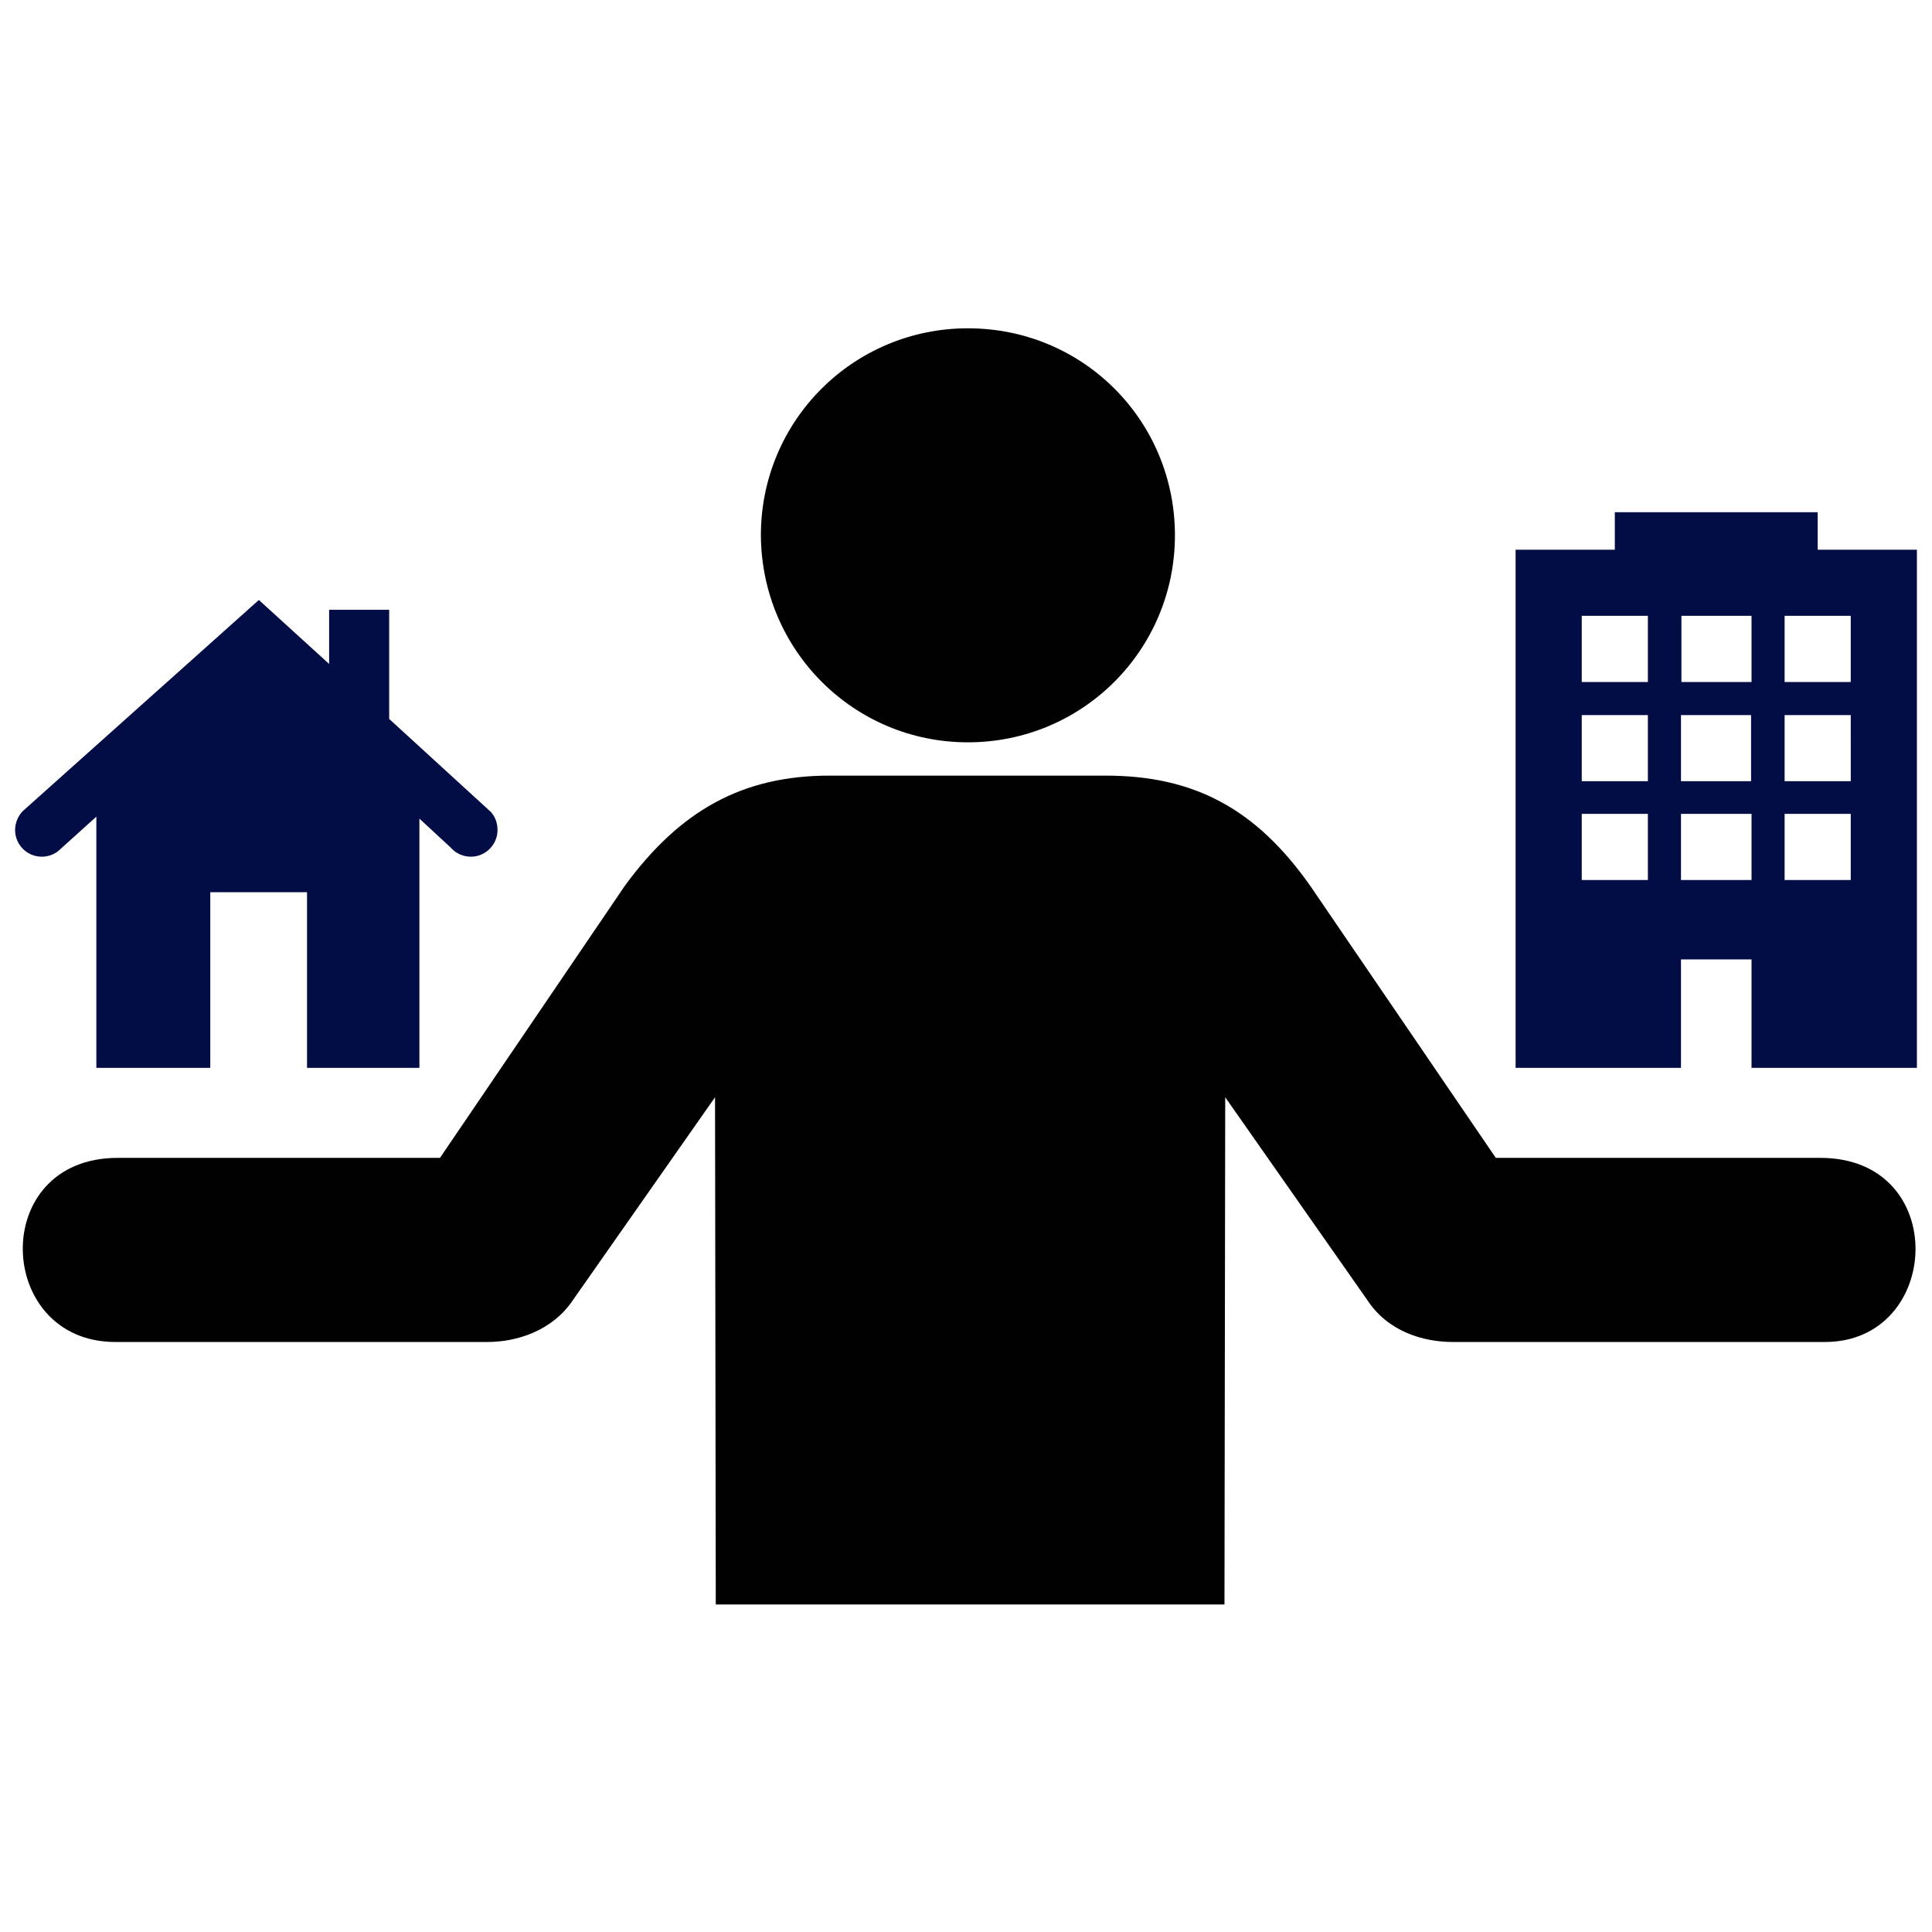
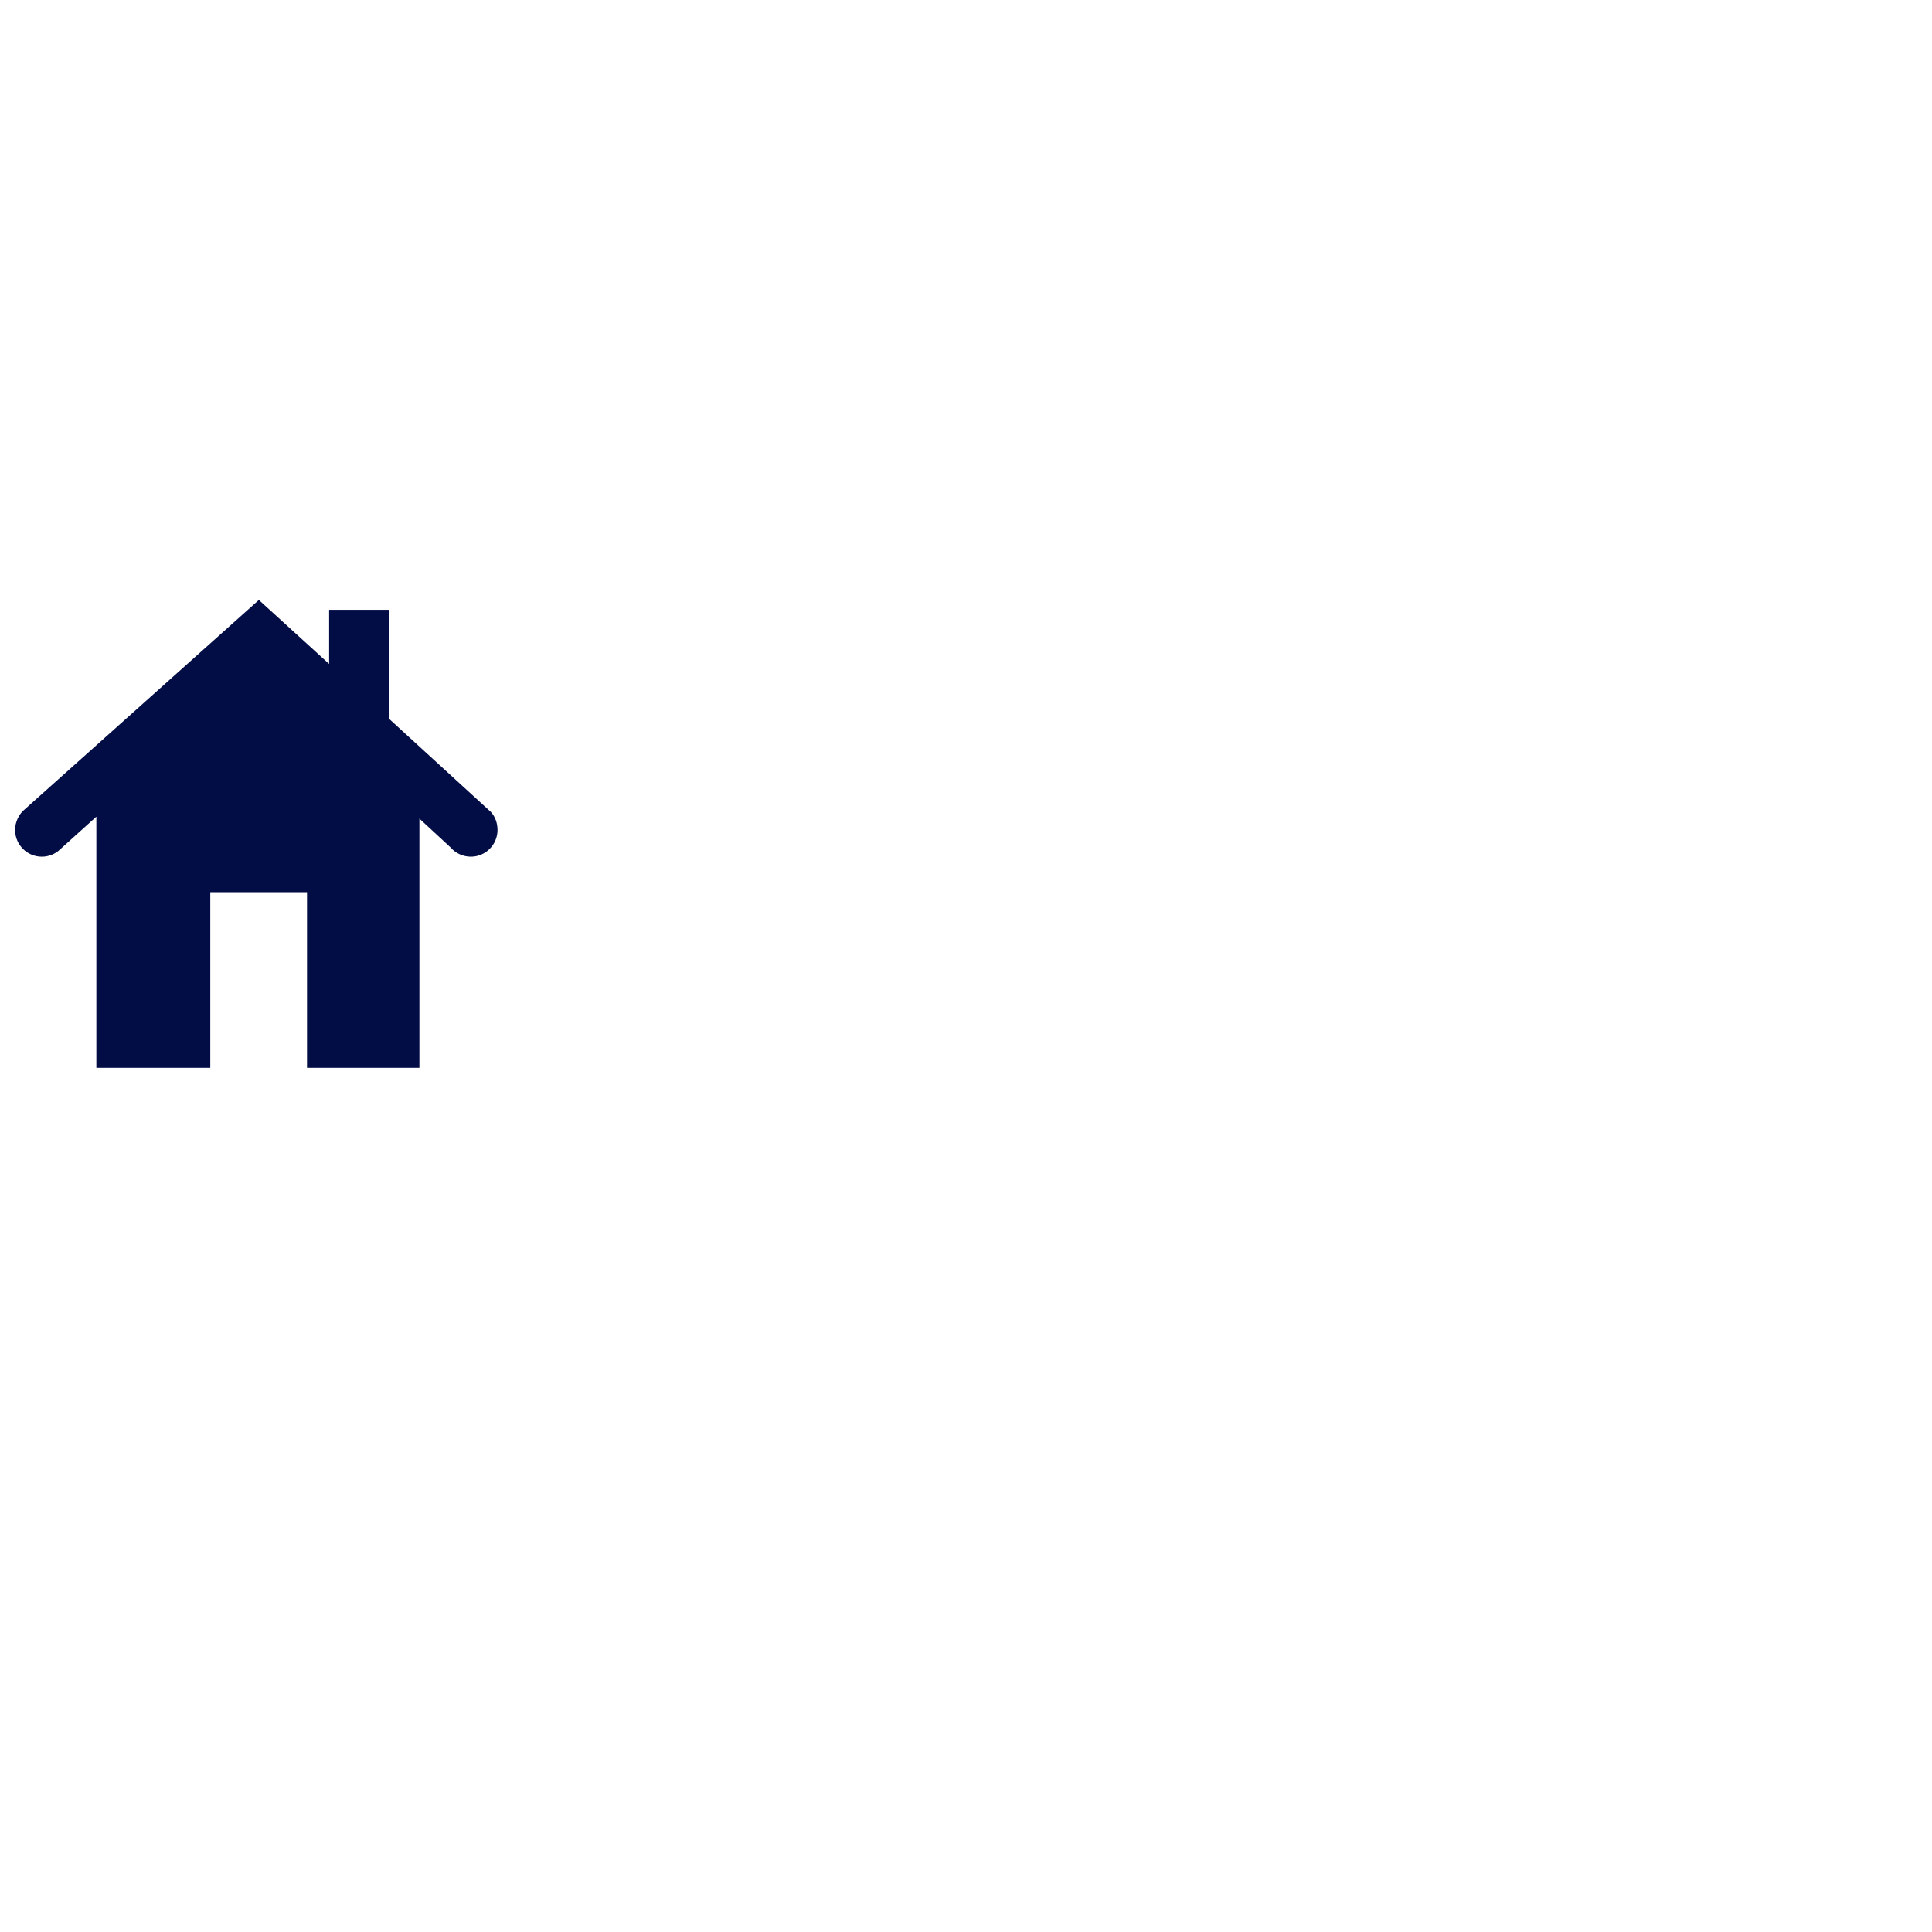
<svg xmlns="http://www.w3.org/2000/svg" width="70" height="70" viewBox="0 0 70 70" fill="none">
-   <path d="M35.069 26.896C39.222 26.896 42.57 23.548 42.57 19.395C42.57 15.243 39.248 11.895 35.069 11.895C30.917 11.895 27.568 15.243 27.568 19.395C27.595 23.575 30.944 26.896 35.069 26.896ZM17.656 48.623H4.181C-0.185 48.623 -0.427 41.952 4.261 41.952H15.941L22.639 32.094C24.621 29.388 26.872 28.102 30.059 28.102H40.052C43.24 28.102 45.49 29.281 47.472 32.094L54.196 41.952H65.957C70.672 41.952 70.377 48.623 66.118 48.623H52.643C51.571 48.623 50.285 48.248 49.535 47.096L44.392 39.756L44.365 58.133H25.934L25.907 39.756L20.764 47.096C20.013 48.221 18.728 48.623 17.656 48.623Z" fill="#010101" />
-   <path d="M69.453 38.691H63.461V34.761H60.905V38.691H54.913V19.917H58.508V18.559H65.858V19.917H69.453V38.691ZM59.706 29.488H57.31V31.884H59.706V29.488ZM59.706 25.909H57.31V28.305H59.706V25.909ZM59.706 22.313H57.31V24.71H59.706V22.313ZM63.461 29.488H60.905V31.884H63.461V29.488ZM63.445 28.305V25.909H62.183H62.167H60.905V28.305H63.462H63.445ZM63.461 22.313H62.199H62.183H60.921V24.71H62.183H62.199H63.461V22.313ZM67.056 29.488H64.66V31.884H67.056V29.488ZM67.056 25.909H64.66V28.305H64.868H67.057L67.056 25.909ZM67.056 22.313H64.66V24.71H67.056V22.313Z" fill="#030D45" />
  <path d="M18.026 30.073C18.026 30.599 17.599 31.04 17.059 31.04C16.775 31.04 16.504 30.912 16.334 30.713L15.196 29.66V38.691H11.124V32.326H7.619V38.691H3.491V29.589L2.183 30.769C2.012 30.94 1.77 31.04 1.514 31.04C0.988 31.04 0.547 30.613 0.547 30.073C0.547 29.774 0.689 29.489 0.902 29.319L9.379 21.738L11.925 24.056V22.094H14.101V26.048L17.784 29.418C17.941 29.589 18.026 29.817 18.026 30.073Z" fill="#030D45" />
</svg>